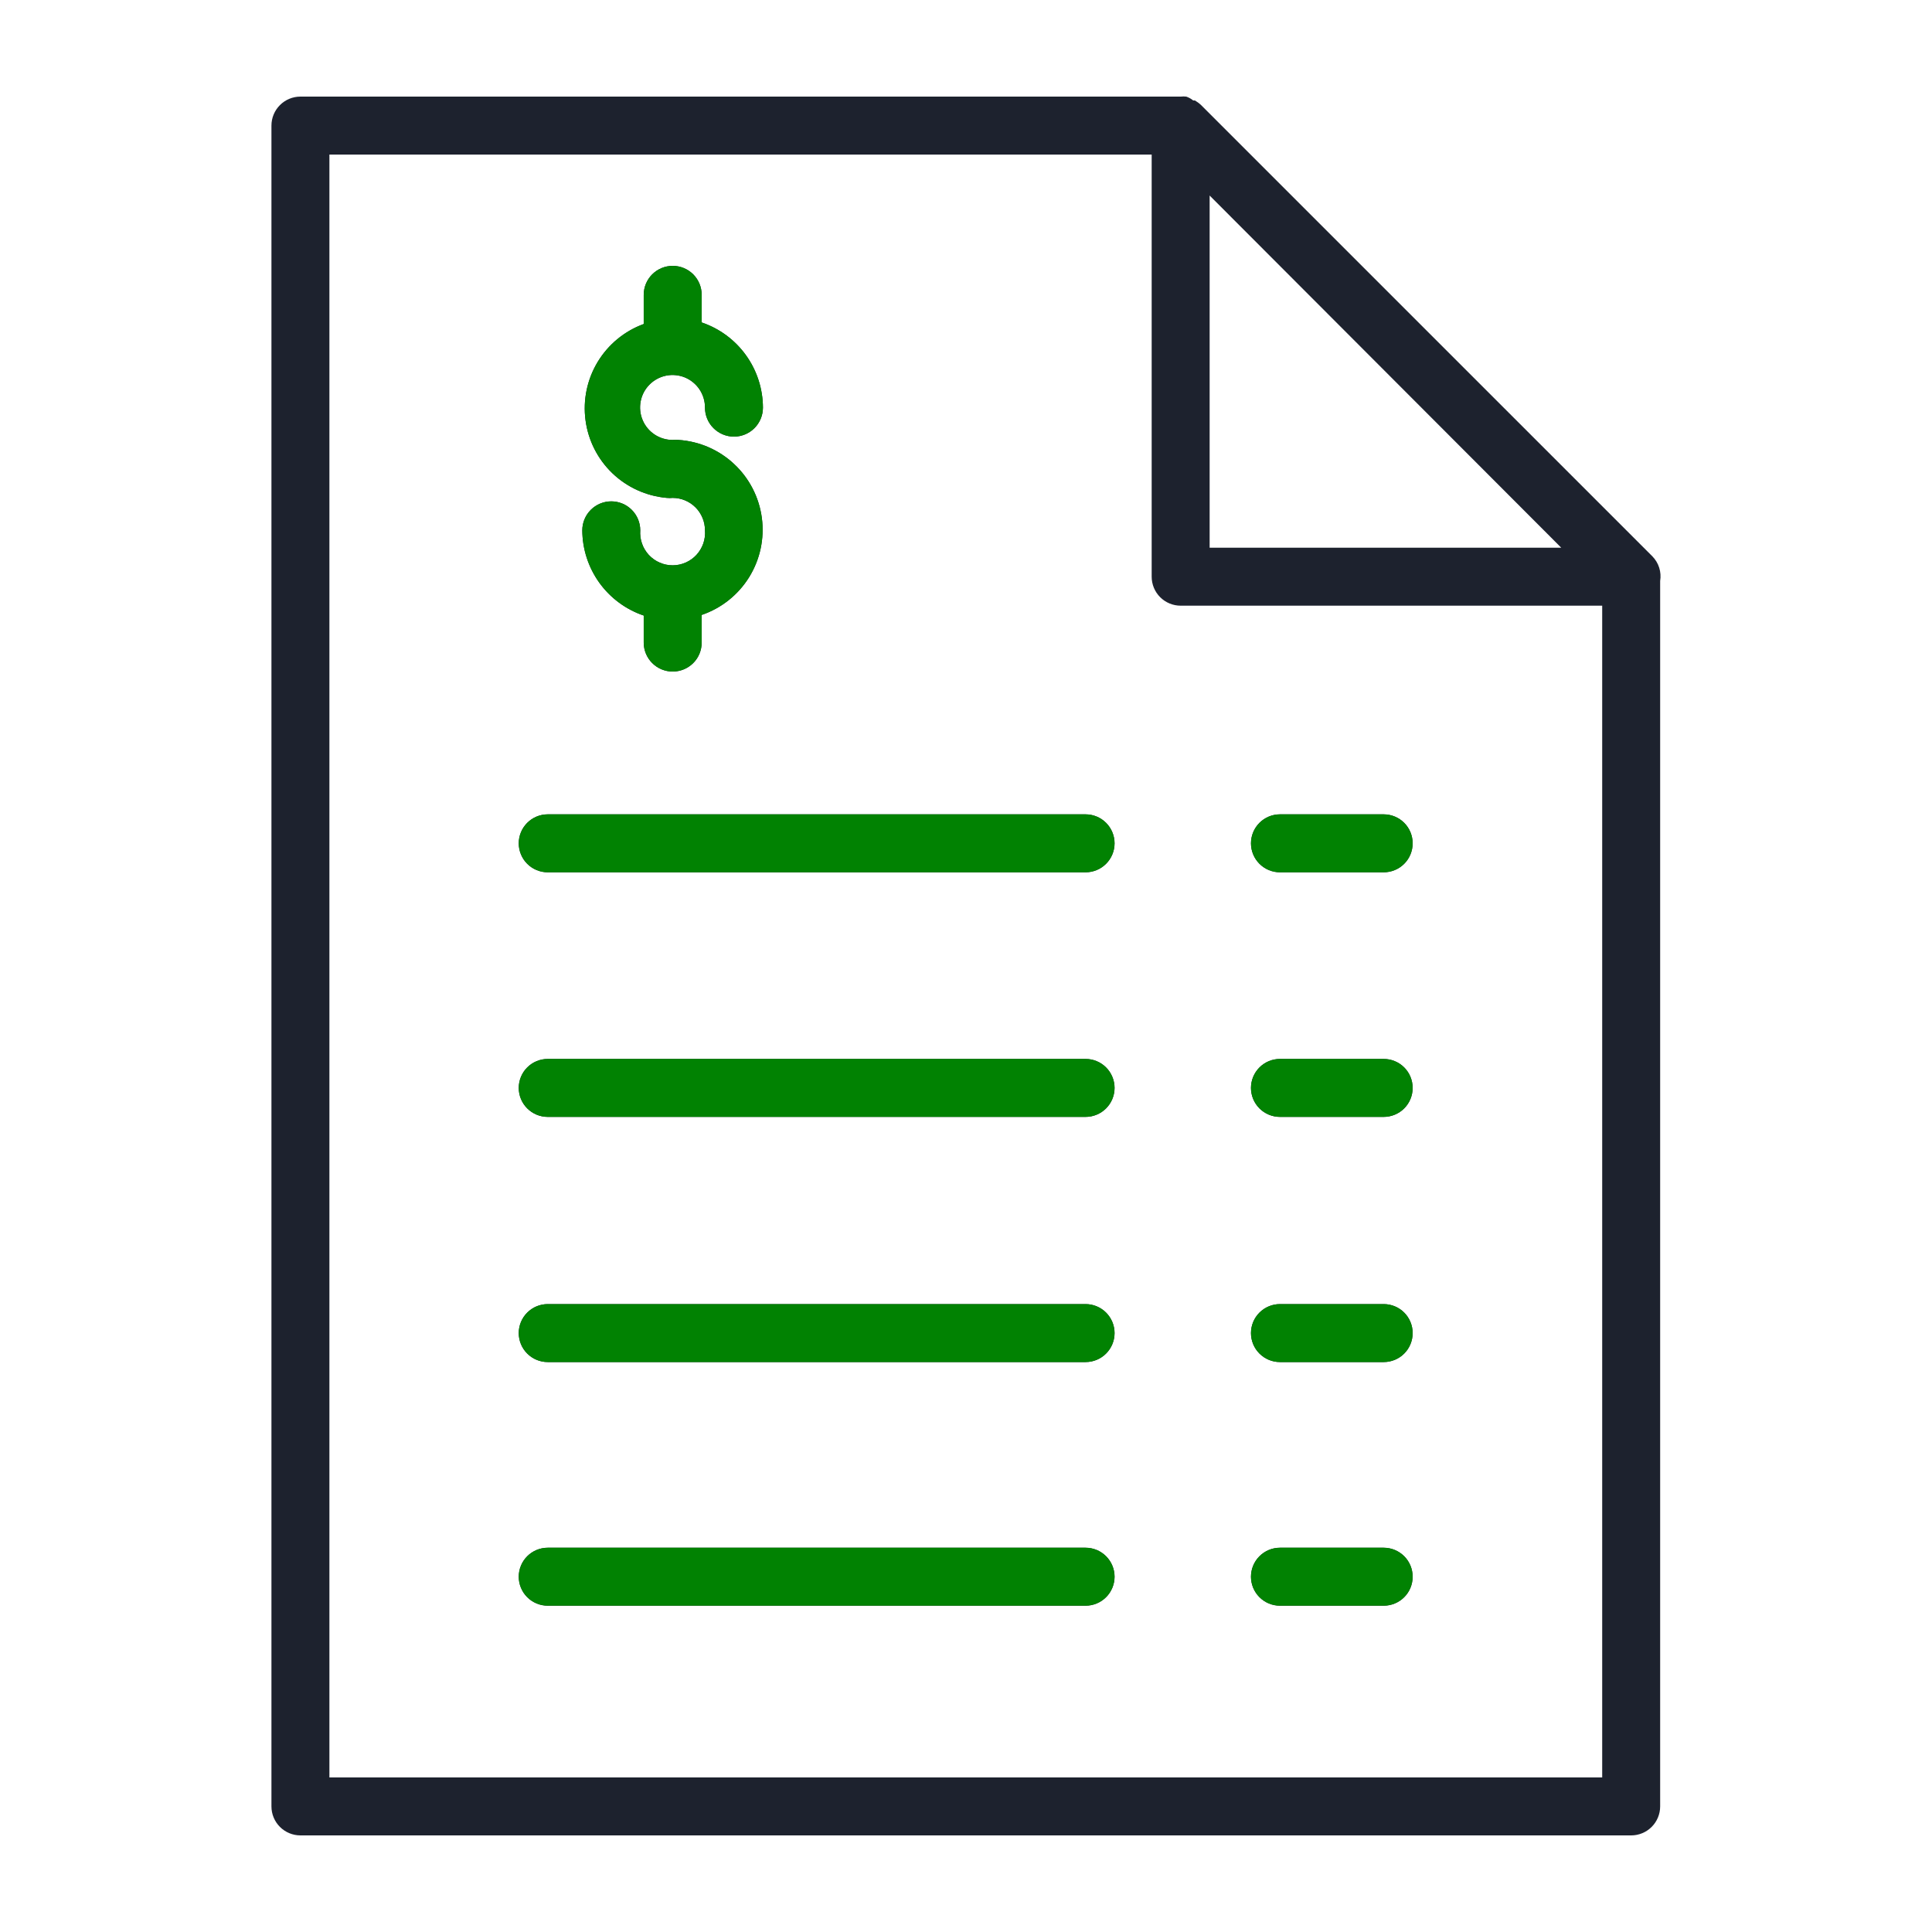
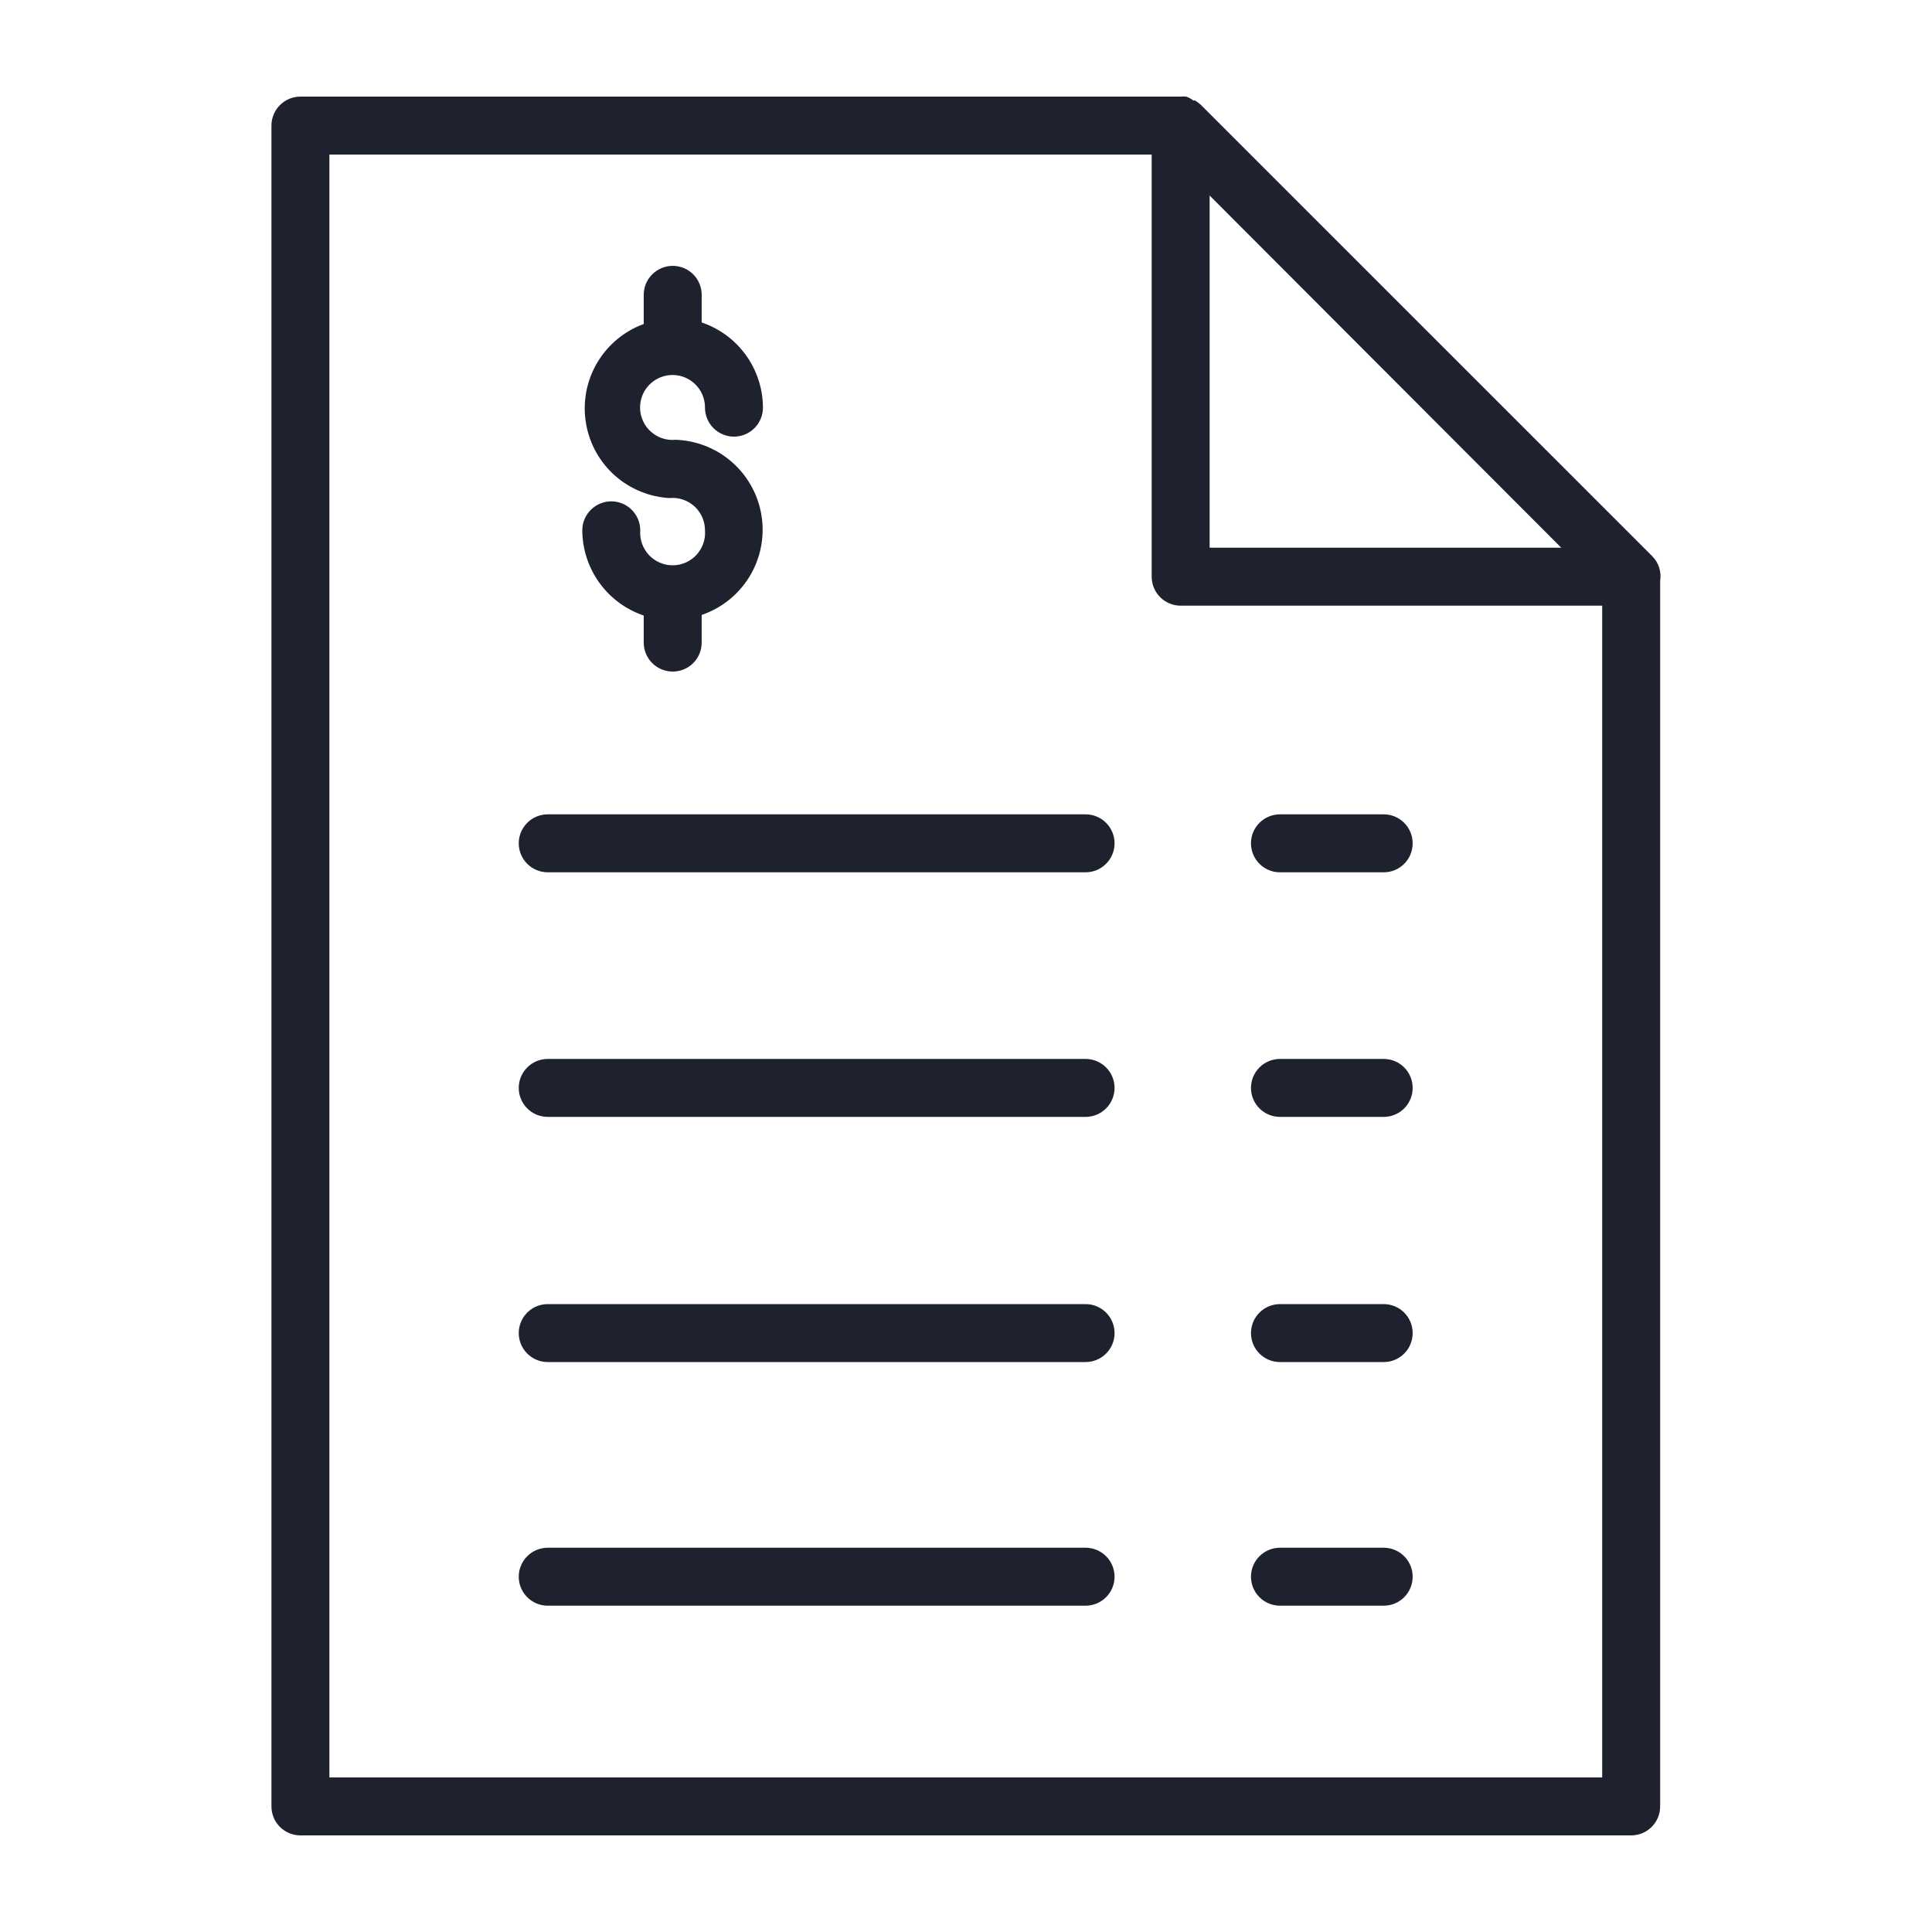
<svg xmlns="http://www.w3.org/2000/svg" width="48" height="48" viewBox="0 0 48 48" fill="none">
  <path d="M29.841 2.611C29.795 2.567 29.743 2.529 29.688 2.496H29.645C29.594 2.454 29.535 2.421 29.472 2.4C29.427 2.395 29.382 2.395 29.337 2.4H7.464C7.273 2.4 7.09 2.476 6.955 2.611C6.82 2.746 6.744 2.929 6.744 3.12V44.88C6.744 45.071 6.82 45.254 6.955 45.389C7.09 45.524 7.273 45.6 7.464 45.6H40.526C40.717 45.6 40.9 45.524 41.035 45.389C41.17 45.254 41.246 45.071 41.246 44.88V14.434C41.264 14.323 41.256 14.21 41.222 14.103C41.188 13.996 41.129 13.899 41.05 13.819L29.841 2.611ZM38.789 13.608H30.053V4.858L38.789 13.608ZM8.184 44.16V3.84H28.613V14.328C28.613 14.519 28.689 14.702 28.824 14.837C28.959 14.972 29.142 15.048 29.333 15.048H39.806V44.16H8.184ZM17.515 13.176C17.515 12.963 17.431 12.759 17.281 12.607C17.13 12.456 16.927 12.371 16.713 12.37C16.664 12.375 16.614 12.375 16.565 12.37C16.059 12.325 15.583 12.11 15.216 11.759C14.849 11.408 14.613 10.942 14.547 10.439C14.48 9.935 14.587 9.424 14.85 8.99C15.113 8.556 15.517 8.224 15.993 8.05V7.325C15.993 7.134 16.069 6.951 16.204 6.816C16.339 6.681 16.523 6.605 16.713 6.605C16.904 6.605 17.088 6.681 17.223 6.816C17.358 6.951 17.433 7.134 17.433 7.325V8.011C17.876 8.161 18.261 8.446 18.534 8.826C18.806 9.205 18.954 9.661 18.955 10.128C18.955 10.319 18.879 10.502 18.744 10.637C18.609 10.772 18.426 10.848 18.235 10.848C18.044 10.848 17.861 10.772 17.726 10.637C17.591 10.502 17.515 10.319 17.515 10.128C17.516 9.968 17.469 9.812 17.381 9.678C17.293 9.545 17.167 9.441 17.02 9.379C16.872 9.318 16.709 9.301 16.553 9.332C16.396 9.363 16.252 9.44 16.139 9.553C16.025 9.666 15.948 9.81 15.918 9.967C15.887 10.124 15.903 10.287 15.965 10.434C16.026 10.582 16.13 10.707 16.264 10.796C16.397 10.884 16.554 10.931 16.713 10.93C16.761 10.925 16.81 10.925 16.858 10.93C17.373 10.964 17.862 11.175 18.239 11.529C18.617 11.882 18.86 12.355 18.928 12.868C18.996 13.381 18.884 13.901 18.612 14.34C18.339 14.78 17.923 15.111 17.433 15.278V15.965C17.433 16.156 17.358 16.339 17.223 16.474C17.088 16.609 16.904 16.685 16.713 16.685C16.523 16.685 16.339 16.609 16.204 16.474C16.069 16.339 15.993 16.156 15.993 15.965V15.293C15.55 15.143 15.165 14.858 14.891 14.479C14.618 14.099 14.469 13.644 14.467 13.176C14.467 12.985 14.543 12.802 14.678 12.667C14.813 12.532 14.996 12.456 15.187 12.456C15.378 12.456 15.561 12.532 15.696 12.667C15.831 12.802 15.907 12.985 15.907 13.176C15.899 13.287 15.913 13.398 15.95 13.503C15.986 13.608 16.044 13.704 16.119 13.786C16.195 13.867 16.286 13.933 16.388 13.977C16.49 14.022 16.6 14.045 16.711 14.045C16.822 14.045 16.932 14.022 17.034 13.977C17.136 13.933 17.227 13.867 17.303 13.786C17.378 13.704 17.436 13.608 17.473 13.503C17.509 13.398 17.524 13.287 17.515 13.176ZM27.691 20.952C27.691 21.143 27.615 21.326 27.48 21.461C27.345 21.596 27.162 21.672 26.971 21.672H13.608C13.417 21.672 13.234 21.596 13.099 21.461C12.964 21.326 12.888 21.143 12.888 20.952C12.888 20.761 12.964 20.578 13.099 20.443C13.234 20.308 13.417 20.232 13.608 20.232H26.971C27.162 20.232 27.345 20.308 27.48 20.443C27.615 20.578 27.691 20.761 27.691 20.952ZM35.097 20.952C35.097 21.143 35.022 21.326 34.887 21.461C34.752 21.596 34.569 21.672 34.377 21.672H31.8C31.609 21.672 31.426 21.596 31.291 21.461C31.156 21.326 31.08 21.143 31.08 20.952C31.08 20.761 31.156 20.578 31.291 20.443C31.426 20.308 31.609 20.232 31.8 20.232H34.377C34.569 20.232 34.752 20.308 34.887 20.443C35.022 20.578 35.097 20.761 35.097 20.952ZM27.691 27.029C27.691 27.22 27.615 27.403 27.48 27.538C27.345 27.673 27.162 27.749 26.971 27.749H13.608C13.417 27.749 13.234 27.673 13.099 27.538C12.964 27.403 12.888 27.22 12.888 27.029C12.888 26.838 12.964 26.655 13.099 26.52C13.234 26.385 13.417 26.309 13.608 26.309H26.971C27.162 26.309 27.345 26.385 27.48 26.52C27.615 26.655 27.691 26.838 27.691 27.029ZM35.097 27.029C35.097 27.22 35.022 27.403 34.887 27.538C34.752 27.673 34.569 27.749 34.377 27.749H31.8C31.609 27.749 31.426 27.673 31.291 27.538C31.156 27.403 31.08 27.22 31.08 27.029C31.08 26.838 31.156 26.655 31.291 26.52C31.426 26.385 31.609 26.309 31.8 26.309H34.377C34.569 26.309 34.752 26.385 34.887 26.52C35.022 26.655 35.097 26.838 35.097 27.029ZM27.691 33.12C27.691 33.311 27.615 33.494 27.48 33.629C27.345 33.764 27.162 33.84 26.971 33.84H13.608C13.417 33.84 13.234 33.764 13.099 33.629C12.964 33.494 12.888 33.311 12.888 33.12C12.888 32.929 12.964 32.746 13.099 32.611C13.234 32.476 13.417 32.4 13.608 32.4H26.971C27.162 32.4 27.345 32.476 27.48 32.611C27.615 32.746 27.691 32.929 27.691 33.12ZM35.097 33.12C35.097 33.311 35.022 33.494 34.887 33.629C34.752 33.764 34.569 33.84 34.377 33.84H31.8C31.609 33.84 31.426 33.764 31.291 33.629C31.156 33.494 31.08 33.311 31.08 33.12C31.08 32.929 31.156 32.746 31.291 32.611C31.426 32.476 31.609 32.4 31.8 32.4H34.377C34.569 32.4 34.752 32.476 34.887 32.611C35.022 32.746 35.097 32.929 35.097 33.12ZM27.691 39.173C27.691 39.364 27.615 39.547 27.48 39.682C27.345 39.817 27.162 39.893 26.971 39.893H13.608C13.417 39.893 13.234 39.817 13.099 39.682C12.964 39.547 12.888 39.364 12.888 39.173C12.888 38.982 12.964 38.799 13.099 38.664C13.234 38.529 13.417 38.453 13.608 38.453H26.971C27.162 38.453 27.345 38.529 27.48 38.664C27.615 38.799 27.691 38.982 27.691 39.173ZM35.097 39.173C35.097 39.364 35.022 39.547 34.887 39.682C34.752 39.817 34.569 39.893 34.377 39.893H31.8C31.609 39.893 31.426 39.817 31.291 39.682C31.156 39.547 31.08 39.364 31.08 39.173C31.08 38.982 31.156 38.799 31.291 38.664C31.426 38.529 31.609 38.453 31.8 38.453H34.377C34.569 38.453 34.752 38.529 34.887 38.664C35.022 38.799 35.097 38.982 35.097 39.173Z" fill="#1D222E" />
-   <path d="M17.515 13.176C17.515 12.963 17.431 12.759 17.281 12.607C17.131 12.456 16.927 12.371 16.713 12.37C16.664 12.375 16.614 12.375 16.565 12.37C16.059 12.325 15.583 12.11 15.216 11.759C14.849 11.408 14.613 10.942 14.547 10.439C14.48 9.935 14.587 9.424 14.85 8.99C15.113 8.556 15.517 8.224 15.993 8.05V7.325C15.993 7.134 16.069 6.951 16.204 6.816C16.339 6.681 16.523 6.605 16.713 6.605C16.904 6.605 17.088 6.681 17.223 6.816C17.358 6.951 17.433 7.134 17.433 7.325V8.011C17.876 8.161 18.261 8.446 18.534 8.826C18.806 9.205 18.954 9.661 18.955 10.128C18.955 10.319 18.879 10.502 18.744 10.637C18.609 10.772 18.426 10.848 18.235 10.848C18.044 10.848 17.861 10.772 17.726 10.637C17.591 10.502 17.515 10.319 17.515 10.128C17.516 9.968 17.47 9.812 17.381 9.678C17.293 9.545 17.167 9.441 17.02 9.379C16.872 9.318 16.709 9.301 16.553 9.332C16.396 9.363 16.252 9.44 16.139 9.553C16.026 9.666 15.949 9.81 15.918 9.967C15.887 10.124 15.903 10.287 15.965 10.434C16.026 10.582 16.13 10.707 16.264 10.796C16.397 10.884 16.554 10.931 16.713 10.93C16.761 10.925 16.81 10.925 16.858 10.93C17.373 10.964 17.862 11.175 18.239 11.529C18.617 11.882 18.86 12.355 18.928 12.868C18.996 13.381 18.884 13.901 18.612 14.34C18.339 14.78 17.923 15.111 17.433 15.278V15.965C17.433 16.156 17.358 16.339 17.223 16.474C17.088 16.609 16.904 16.685 16.713 16.685C16.523 16.685 16.339 16.609 16.204 16.474C16.069 16.339 15.993 16.156 15.993 15.965V15.293C15.55 15.143 15.165 14.858 14.891 14.479C14.618 14.099 14.47 13.644 14.467 13.176C14.467 12.985 14.543 12.802 14.678 12.667C14.813 12.532 14.996 12.456 15.187 12.456C15.378 12.456 15.561 12.532 15.696 12.667C15.831 12.802 15.907 12.985 15.907 13.176C15.899 13.287 15.913 13.398 15.95 13.503C15.986 13.608 16.044 13.704 16.119 13.786C16.195 13.868 16.286 13.933 16.388 13.977C16.49 14.022 16.6 14.045 16.711 14.045C16.822 14.045 16.932 14.022 17.034 13.977C17.136 13.933 17.227 13.868 17.303 13.786C17.378 13.704 17.436 13.608 17.473 13.503C17.509 13.398 17.524 13.287 17.515 13.176ZM27.691 20.952C27.691 21.143 27.615 21.326 27.48 21.461C27.345 21.596 27.162 21.672 26.971 21.672H13.608C13.417 21.672 13.234 21.596 13.099 21.461C12.964 21.326 12.888 21.143 12.888 20.952C12.888 20.761 12.964 20.578 13.099 20.443C13.234 20.308 13.417 20.232 13.608 20.232H26.971C27.162 20.232 27.345 20.308 27.48 20.443C27.615 20.578 27.691 20.761 27.691 20.952ZM35.097 20.952C35.097 21.143 35.022 21.326 34.887 21.461C34.752 21.596 34.569 21.672 34.377 21.672H31.8C31.609 21.672 31.426 21.596 31.291 21.461C31.156 21.326 31.08 21.143 31.08 20.952C31.08 20.761 31.156 20.578 31.291 20.443C31.426 20.308 31.609 20.232 31.8 20.232H34.377C34.569 20.232 34.752 20.308 34.887 20.443C35.022 20.578 35.097 20.761 35.097 20.952ZM27.691 27.029C27.691 27.22 27.615 27.403 27.48 27.538C27.345 27.673 27.162 27.749 26.971 27.749H13.608C13.417 27.749 13.234 27.673 13.099 27.538C12.964 27.403 12.888 27.22 12.888 27.029C12.888 26.838 12.964 26.655 13.099 26.52C13.234 26.385 13.417 26.309 13.608 26.309H26.971C27.162 26.309 27.345 26.385 27.48 26.52C27.615 26.655 27.691 26.838 27.691 27.029ZM35.097 27.029C35.097 27.22 35.022 27.403 34.887 27.538C34.752 27.673 34.569 27.749 34.377 27.749H31.8C31.609 27.749 31.426 27.673 31.291 27.538C31.156 27.403 31.08 27.22 31.08 27.029C31.08 26.838 31.156 26.655 31.291 26.52C31.426 26.385 31.609 26.309 31.8 26.309H34.377C34.569 26.309 34.752 26.385 34.887 26.52C35.022 26.655 35.097 26.838 35.097 27.029ZM27.691 33.12C27.691 33.311 27.615 33.494 27.48 33.629C27.345 33.764 27.162 33.84 26.971 33.84H13.608C13.417 33.84 13.234 33.764 13.099 33.629C12.964 33.494 12.888 33.311 12.888 33.12C12.888 32.929 12.964 32.746 13.099 32.611C13.234 32.476 13.417 32.4 13.608 32.4H26.971C27.162 32.4 27.345 32.476 27.48 32.611C27.615 32.746 27.691 32.929 27.691 33.12ZM35.097 33.12C35.097 33.311 35.022 33.494 34.887 33.629C34.752 33.764 34.569 33.84 34.377 33.84H31.8C31.609 33.84 31.426 33.764 31.291 33.629C31.156 33.494 31.08 33.311 31.08 33.12C31.08 32.929 31.156 32.746 31.291 32.611C31.426 32.476 31.609 32.4 31.8 32.4H34.377C34.569 32.4 34.752 32.476 34.887 32.611C35.022 32.746 35.097 32.929 35.097 33.12ZM27.691 39.173C27.691 39.364 27.615 39.547 27.48 39.682C27.345 39.817 27.162 39.893 26.971 39.893H13.608C13.417 39.893 13.234 39.817 13.099 39.682C12.964 39.547 12.888 39.364 12.888 39.173C12.888 38.982 12.964 38.799 13.099 38.664C13.234 38.529 13.417 38.453 13.608 38.453H26.971C27.162 38.453 27.345 38.529 27.48 38.664C27.615 38.799 27.691 38.982 27.691 39.173ZM35.097 39.173C35.097 39.364 35.022 39.547 34.887 39.682C34.752 39.817 34.569 39.893 34.377 39.893H31.8C31.609 39.893 31.426 39.817 31.291 39.682C31.156 39.547 31.08 39.364 31.08 39.173C31.08 38.982 31.156 38.799 31.291 38.664C31.426 38.529 31.609 38.453 31.8 38.453H34.377C34.569 38.453 34.752 38.529 34.887 38.664C35.022 38.799 35.097 38.982 35.097 39.173Z" fill="#018202" />
</svg>